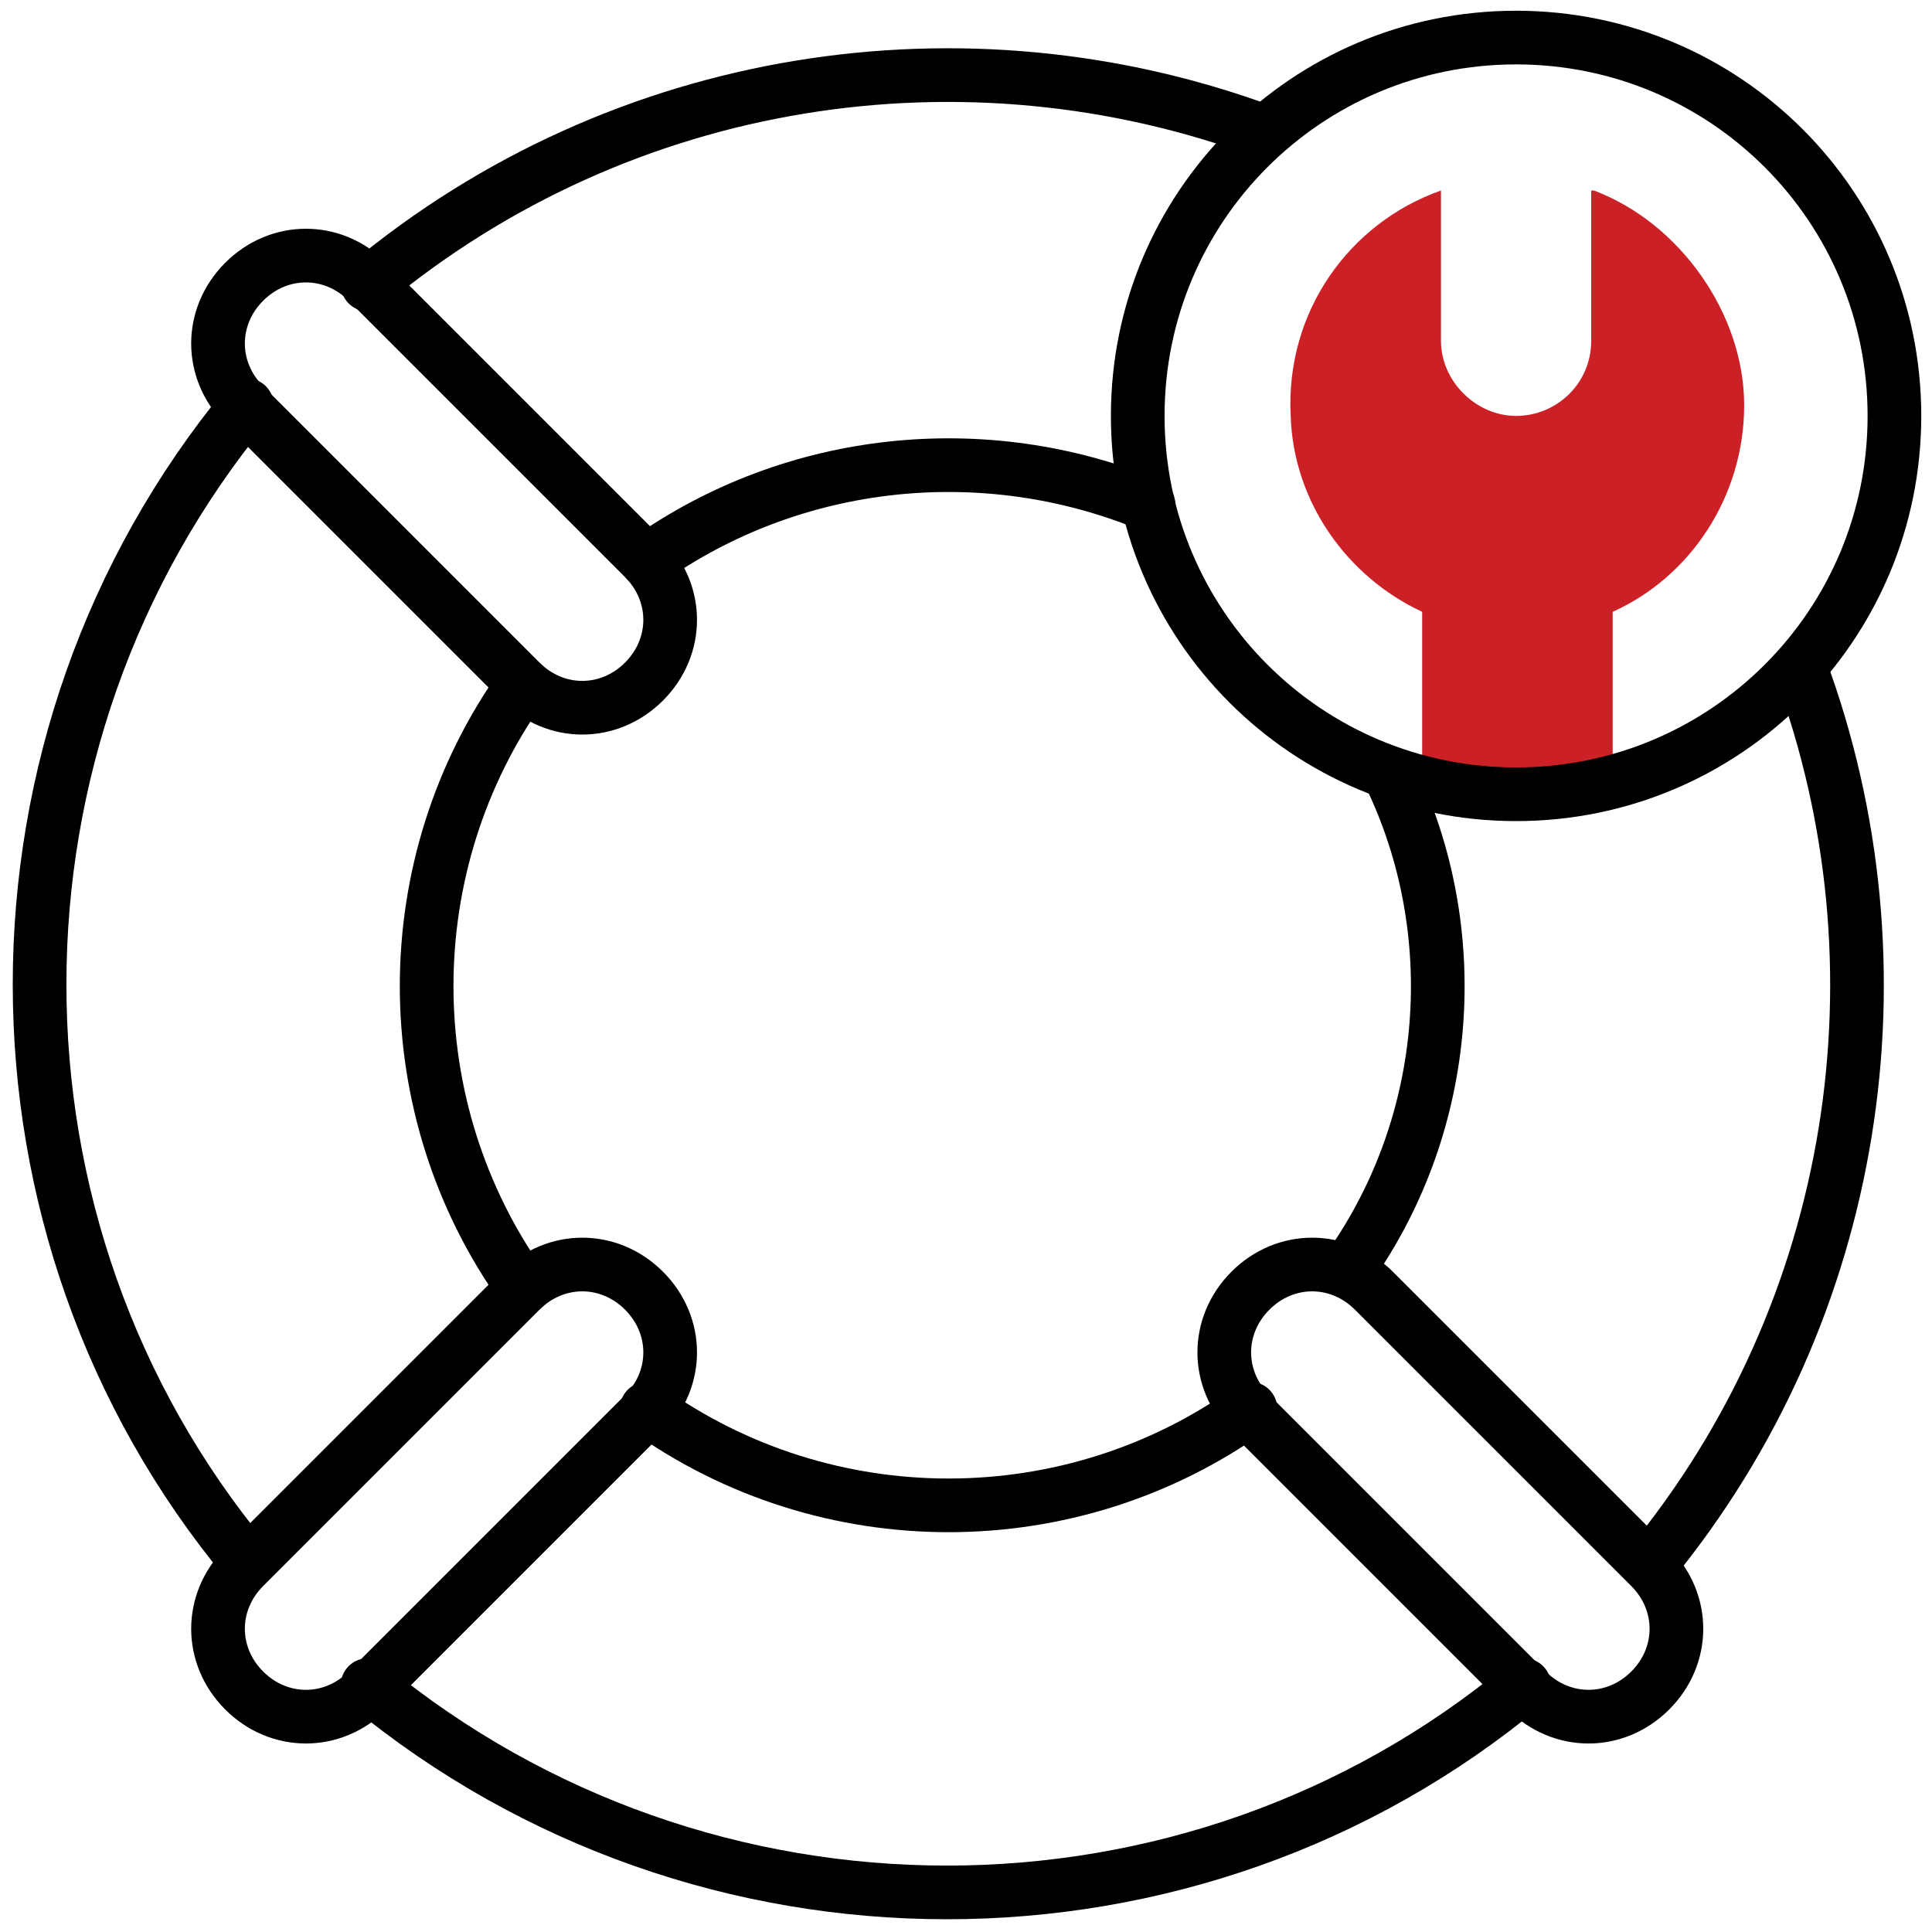
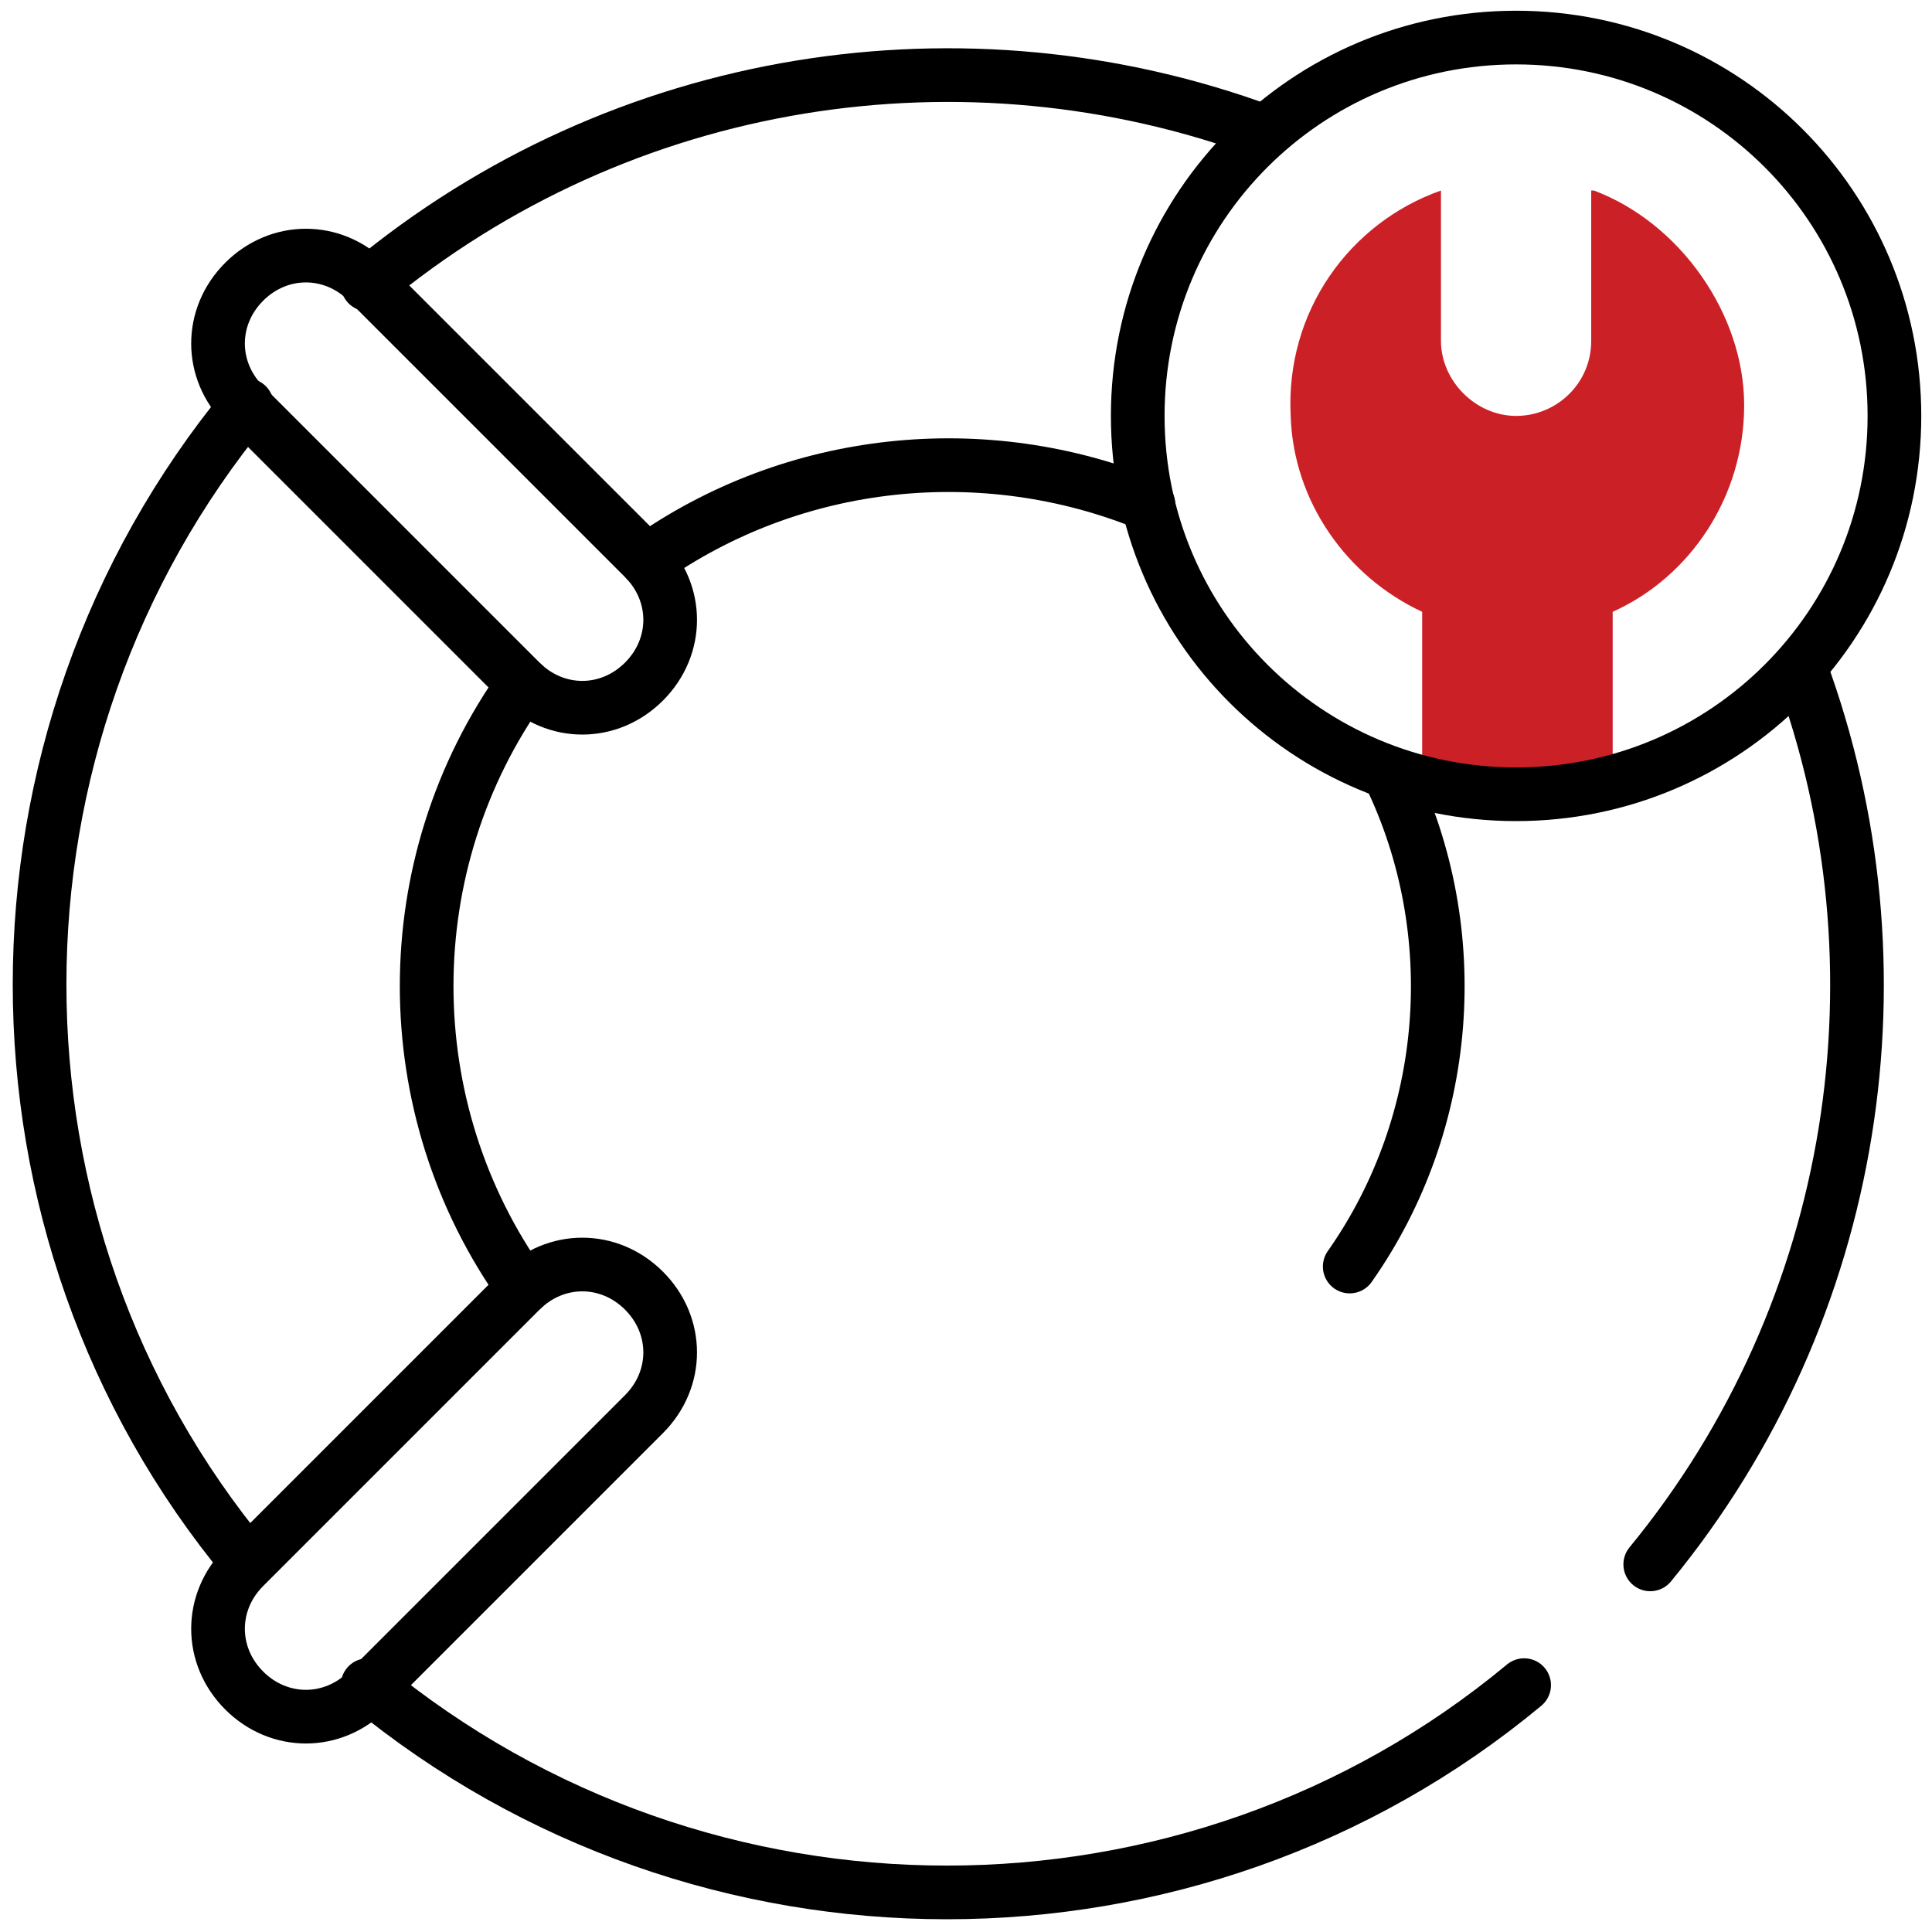
<svg xmlns="http://www.w3.org/2000/svg" viewBox="0 0 72 72">
  <defs>
    <style>      .cls-1, .cls-2 {        fill: none;      }      .cls-2 {        stroke: #000;        stroke-linecap: round;        stroke-linejoin: round;        stroke-width: 2px;      }      .cls-3 {        fill: #cc2027;      }      .cls-4 {        clip-path: url(#clippath);      }    </style>
    <clipPath id="clippath">
      <rect class="cls-1" width="72" height="72" />
    </clipPath>
  </defs>
  <g>
    <g id="Layer_1">
      <g class="cls-4">
        <g>
          <path class="cls-3" d="M59.3,7.1v5.6c0,1.6-1.3,2.8-2.8,2.8s-2.8-1.3-2.8-2.8v-5.6c-3.4,1.2-5.8,4.5-5.6,8.4.1,3.2,2.1,6,4.9,7.3v6.5c2.4.6,4.7.6,7.1,0v-6.5c2.9-1.3,4.9-4.3,4.9-7.7s-2.4-6.8-5.6-8Z" />
          <path class="cls-2" d="M13.7,10.6C23.2,2.7,36,.8,47.1,4.9" />
          <path class="cls-2" d="M13.7,62.8c12.5,10.3,30.7,10.3,43.1,0" />
          <path class="cls-2" d="M9.2,15.1c-10.3,12.5-10.3,30.7,0,43.1" />
          <path class="cls-2" d="M67.1,24.9c4.1,11.1,2.2,23.9-5.6,33.4" />
          <path class="cls-2" d="M24.1,20.9c5.5-3.9,12.6-4.6,18.7-2.1" />
-           <path class="cls-2" d="M24.1,52.5c6.7,4.8,15.8,4.8,22.5,0" />
          <path class="cls-2" d="M19.5,25.5c-4.8,6.7-4.8,15.8,0,22.5" />
          <path class="cls-2" d="M51.8,28.9c2.8,5.8,2.3,12.9-1.5,18.3" />
          <path class="cls-2" d="M56.5,29.6c7.8,0,14.1-6.3,14.1-14.1s-6.3-14.1-14.1-14.1-14.1,6.3-14.1,14.1,6.3,14.1,14.1,14.1Z" />
          <path class="cls-2" d="M9.1,63c-1.3-1.3-1.3-3.3,0-4.6l10.3-10.3c1.3-1.3,3.3-1.3,4.6,0,1.3,1.3,1.3,3.3,0,4.6l-10.3,10.3c-1.3,1.3-3.3,1.3-4.6,0Z" />
-           <path class="cls-2" d="M61.5,63c-1.3,1.3-3.3,1.3-4.6,0l-10.3-10.3c-1.3-1.3-1.3-3.3,0-4.6,1.3-1.3,3.3-1.3,4.6,0l10.3,10.3c1.3,1.3,1.3,3.3,0,4.6Z" />
          <path class="cls-2" d="M9.1,10.5c1.3-1.3,3.3-1.3,4.6,0l10.3,10.3c1.3,1.3,1.3,3.3,0,4.6-1.3,1.3-3.3,1.3-4.6,0l-10.3-10.3c-1.3-1.3-1.3-3.3,0-4.6Z" />
        </g>
      </g>
    </g>
  </g>
</svg>